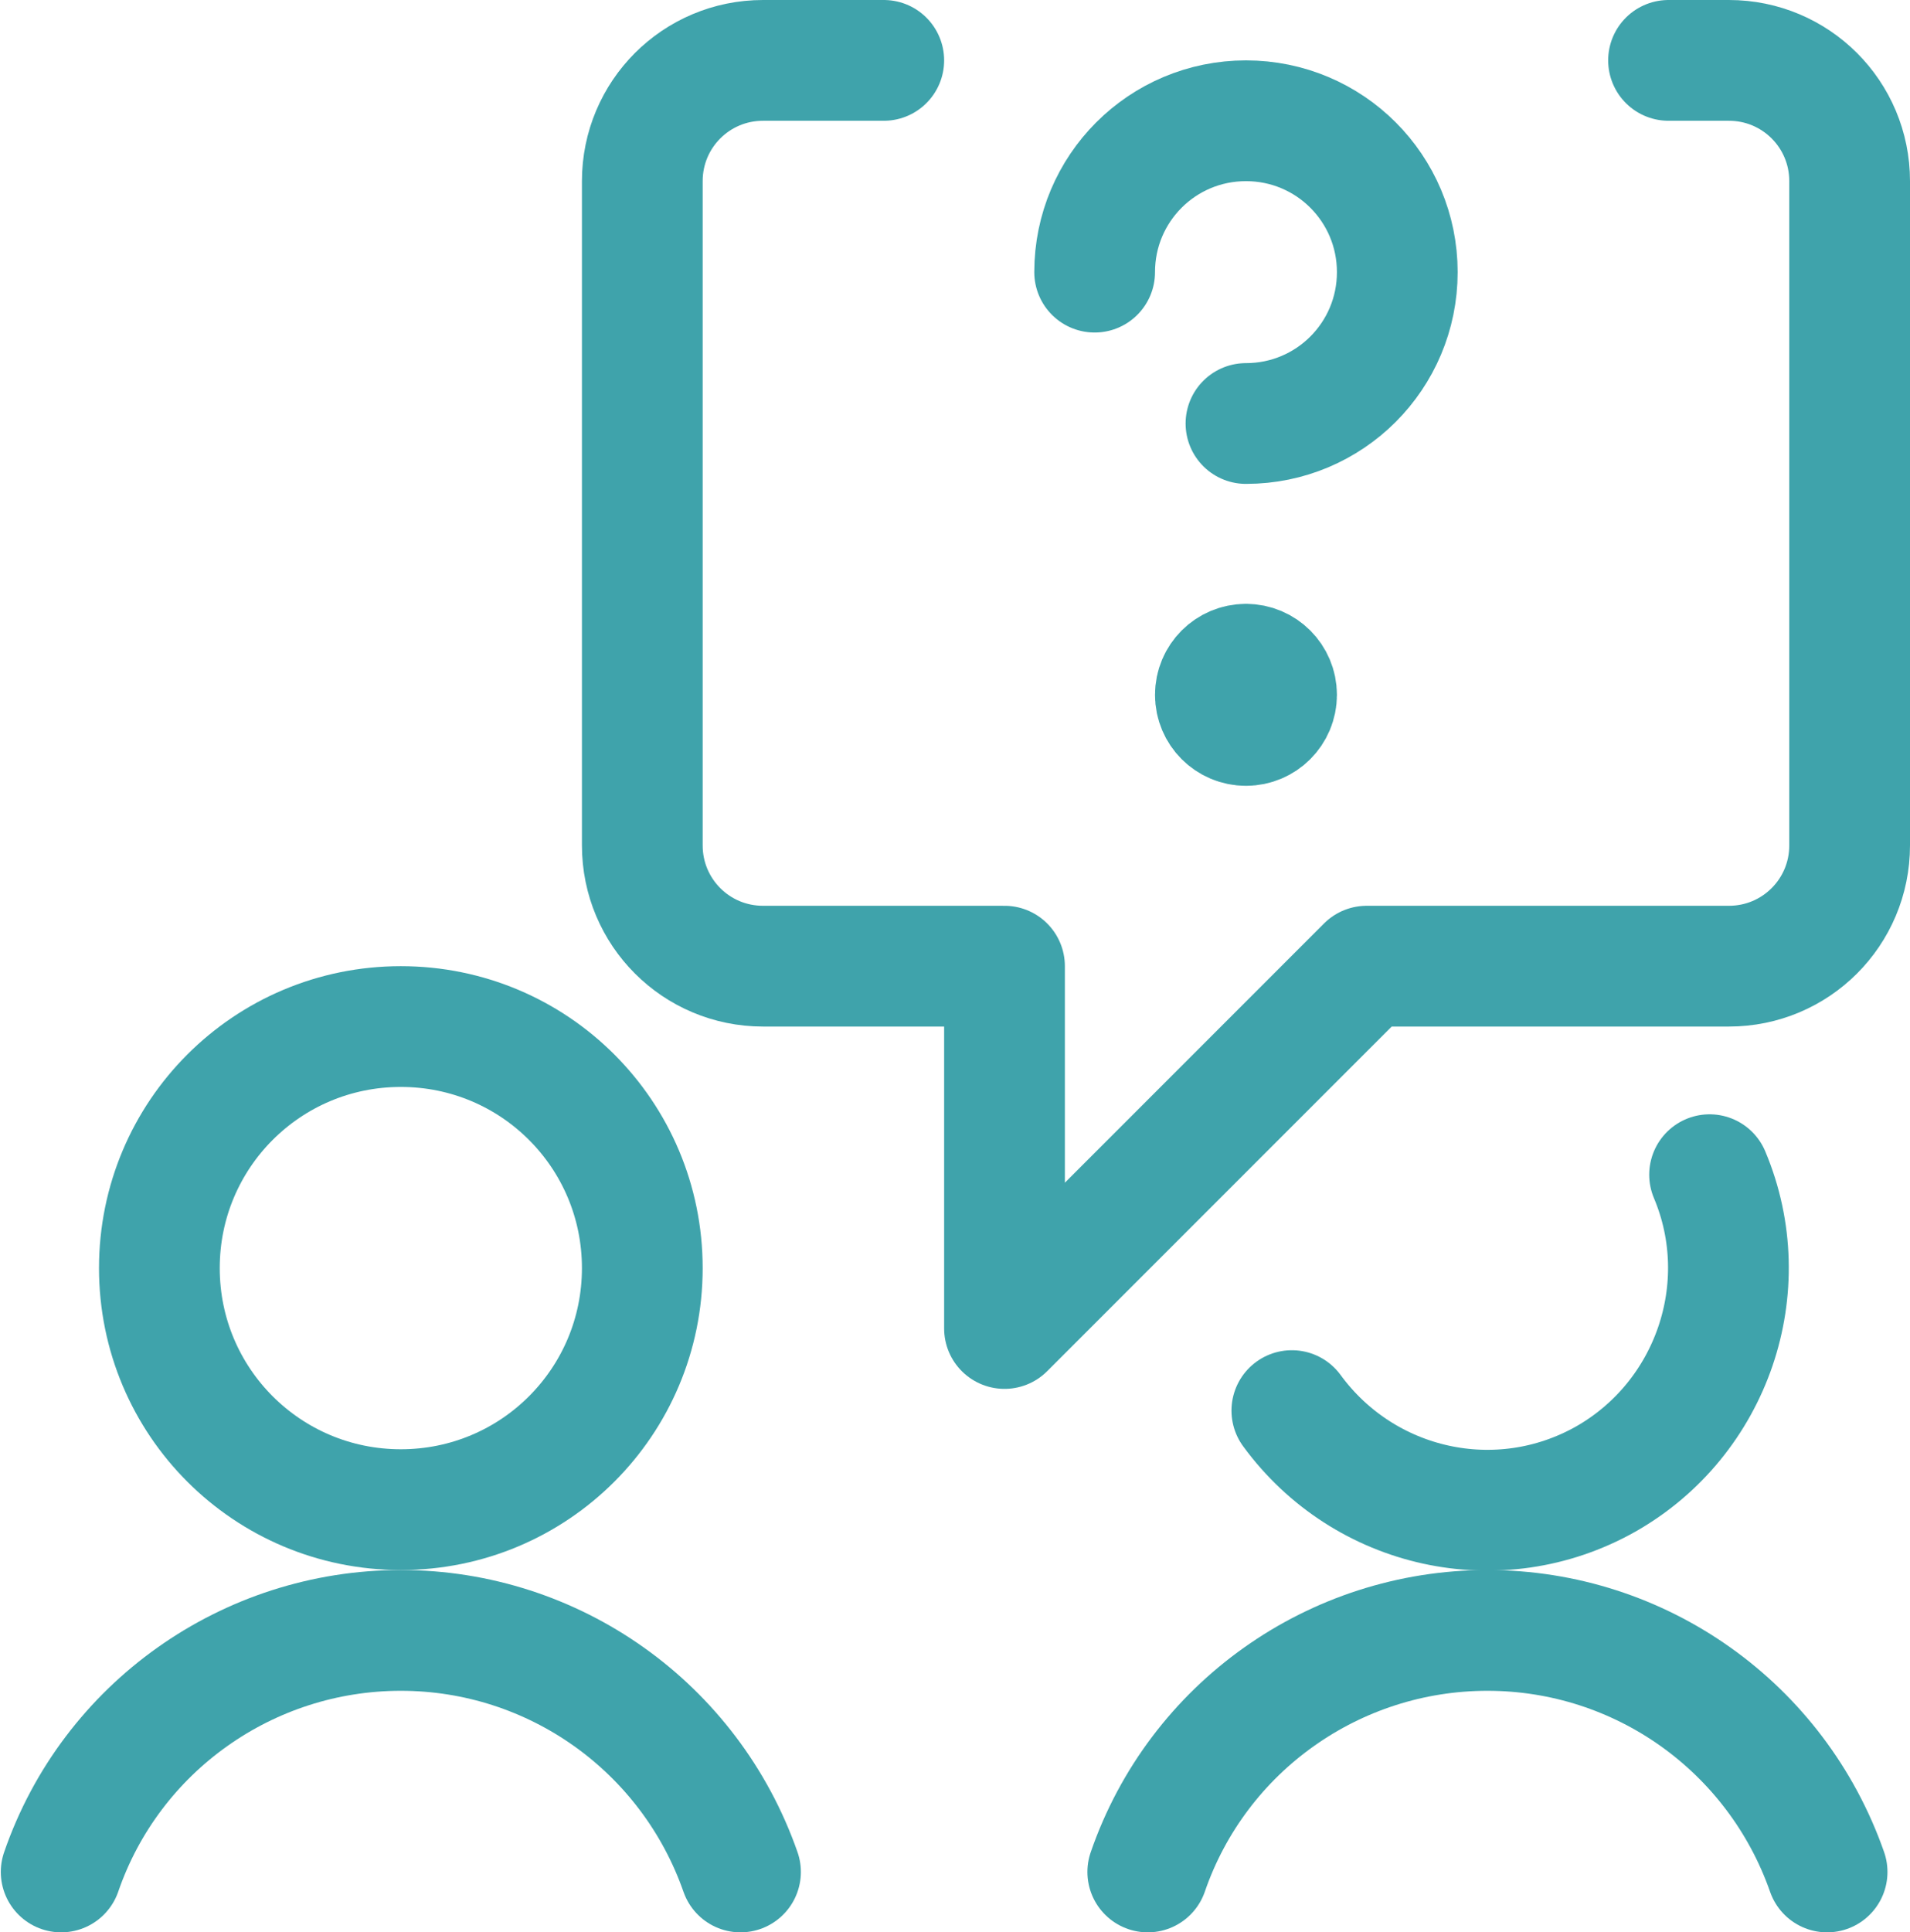
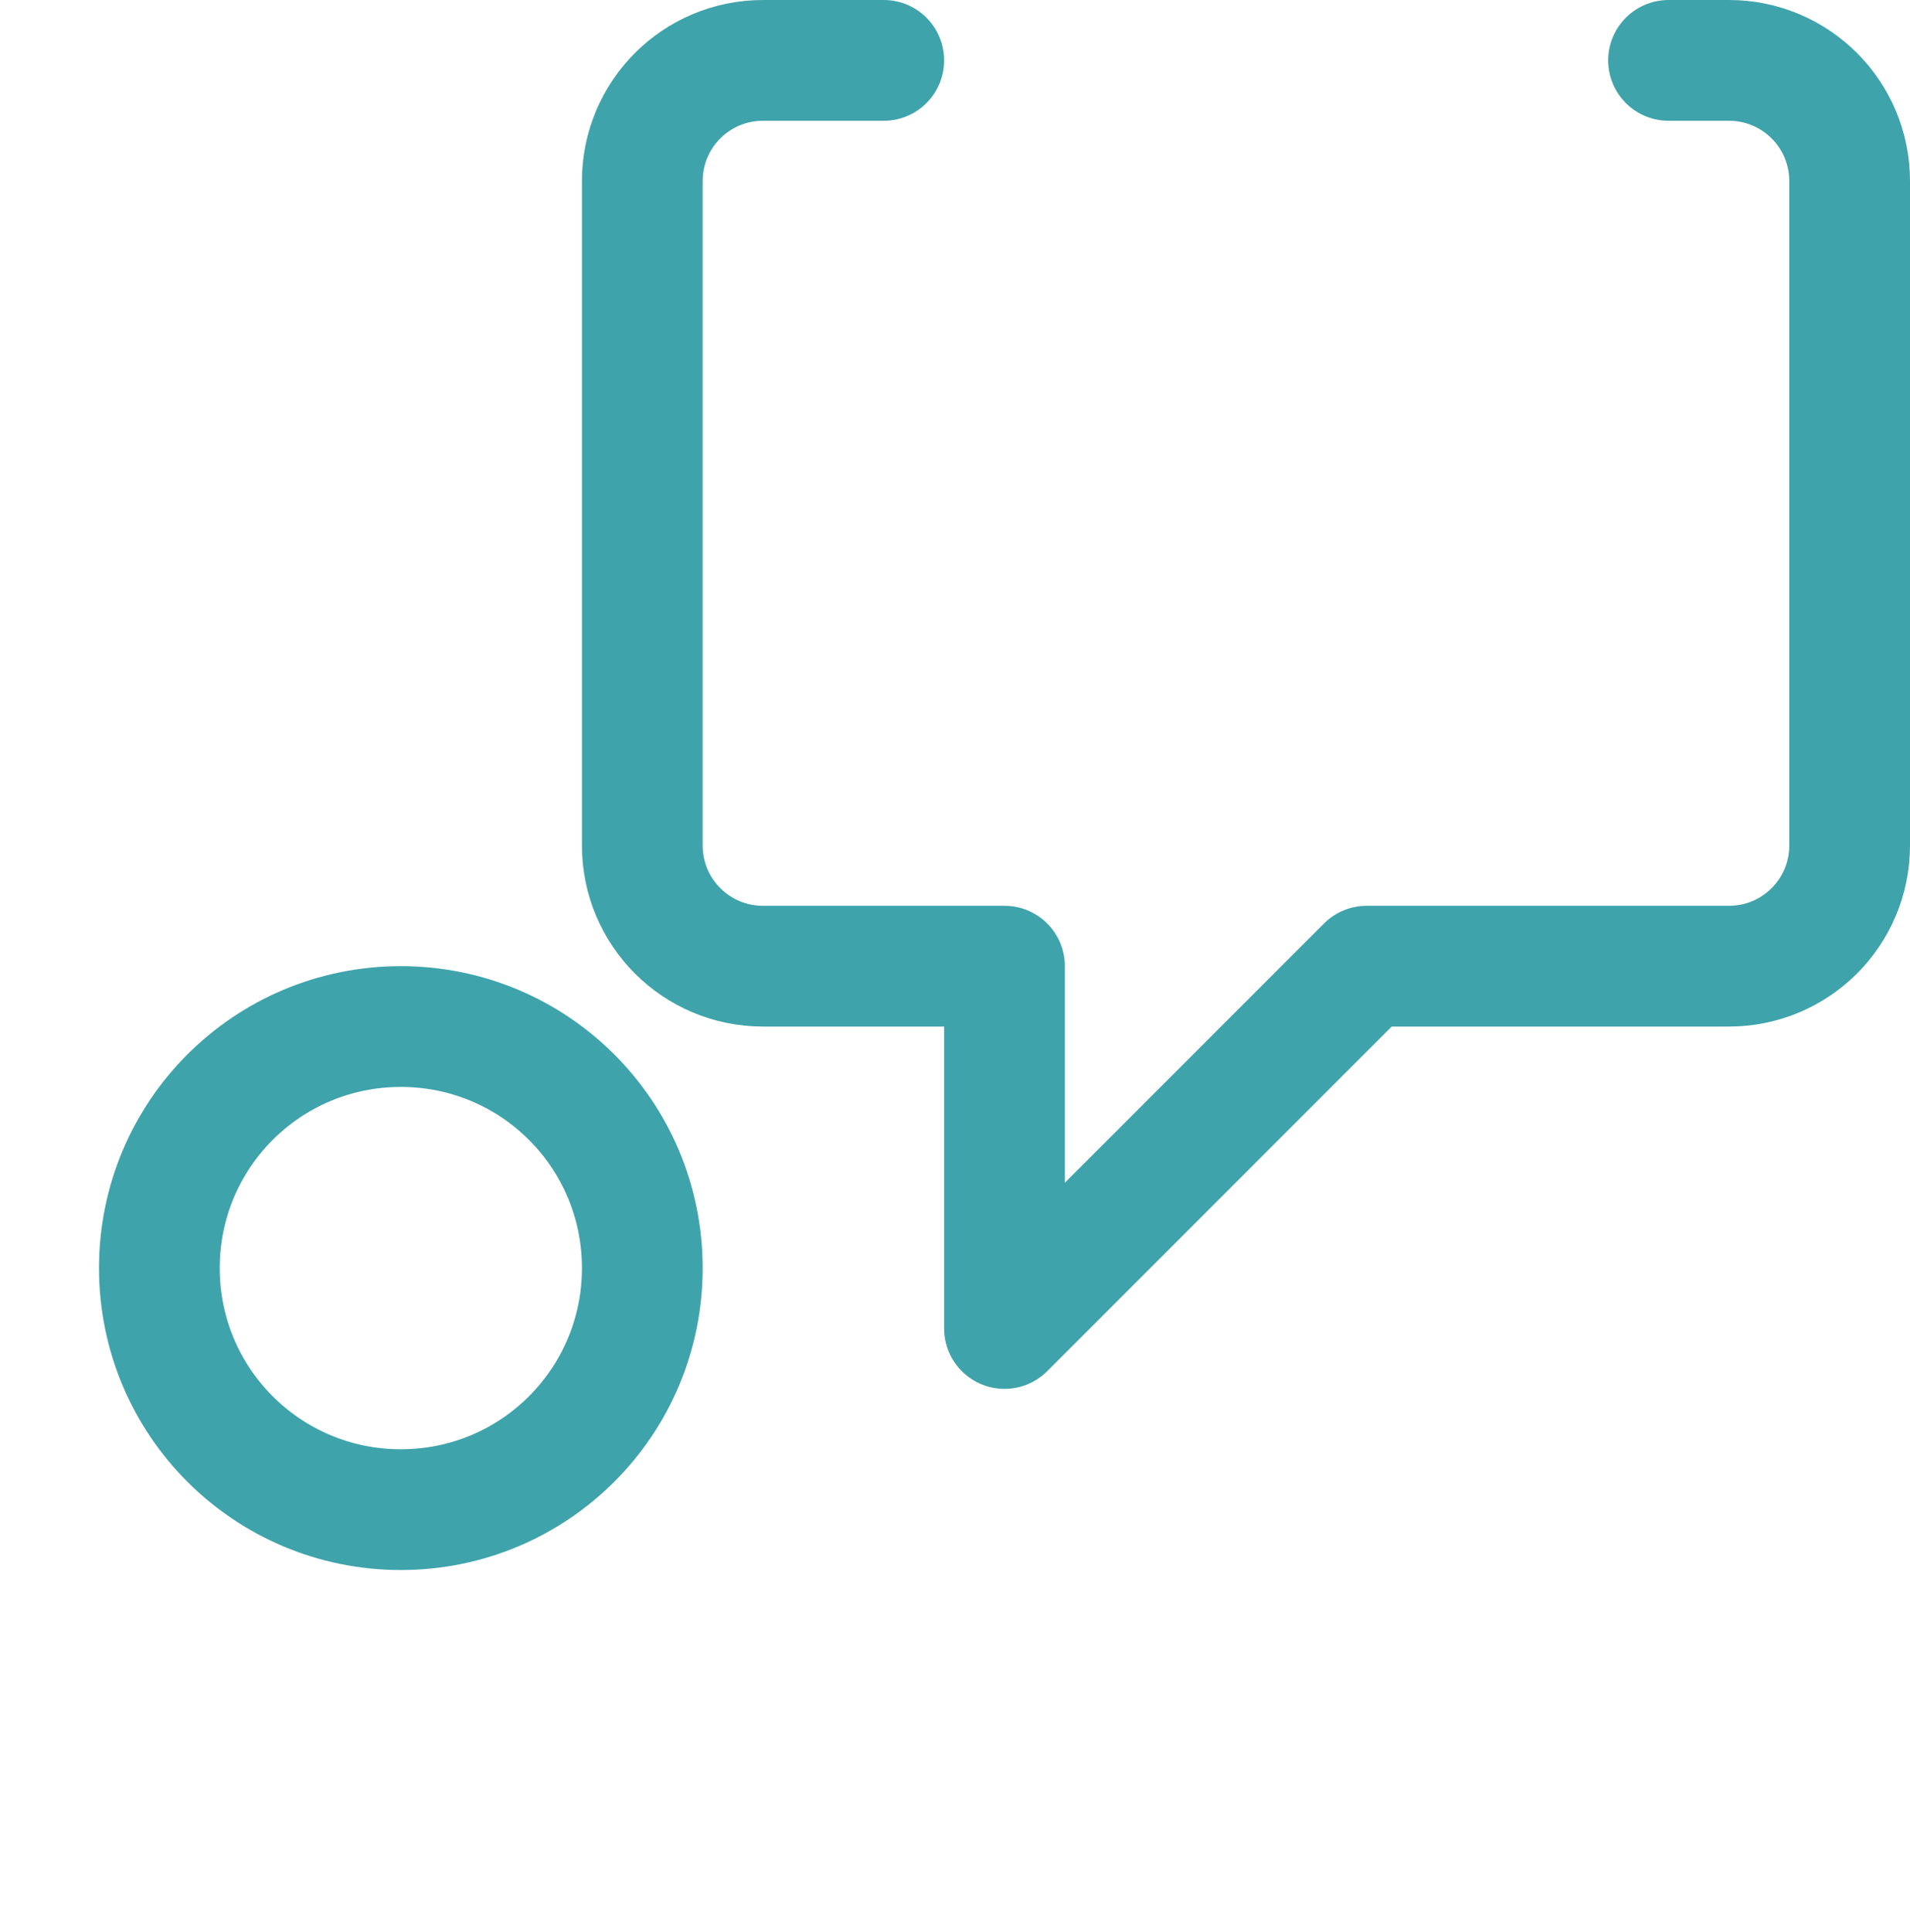
<svg xmlns="http://www.w3.org/2000/svg" id="b" viewBox="0 0 23.73 24">
  <defs>
    <style>.n{fill:none;stroke:#3fa3ab;stroke-linecap:round;stroke-linejoin:round;stroke-width:1.5px;}</style>
  </defs>
  <g id="c">
    <g id="d">
      <g id="e">
        <g id="f">
          <path id="g" class="n" d="M4.98,18.75c1.66,0,3-1.34,3-3s-1.34-3-3-3-3,1.34-3,3,1.34,3,3,3Z" />
-           <path id="h" class="n" d="M9.2,23.25c-.63-1.8-2.32-3-4.22-3s-3.6,1.2-4.22,3" />
-           <path id="i" class="n" d="M21.24,14.59c.59,1.4,.03,3.03-1.29,3.78-1.33,.75-3,.38-3.9-.85" />
-           <path id="j" class="n" d="M22.7,23.25c-.63-1.8-2.32-3-4.22-3s-3.6,1.2-4.22,3" />
          <path id="k" class="n" d="M20.73,.75h.75c.83,0,1.5,.67,1.5,1.5V10.5c0,.83-.67,1.5-1.5,1.5h-4.5l-4.5,4.5v-4.5h-3c-.83,0-1.5-.67-1.5-1.5V2.25c0-.83,.67-1.5,1.5-1.5h1.5" />
-           <path id="l" class="n" d="M13.6,3.38c0-1.04,.84-1.88,1.88-1.88s1.88,.84,1.88,1.88-.84,1.88-1.88,1.88" />
-           <path id="m" class="n" d="M15.48,8.25c.21,0,.38,.17,.38,.38s-.17,.38-.38,.38-.38-.17-.38-.38,.17-.38,.38-.38" />
        </g>
      </g>
    </g>
  </g>
</svg>